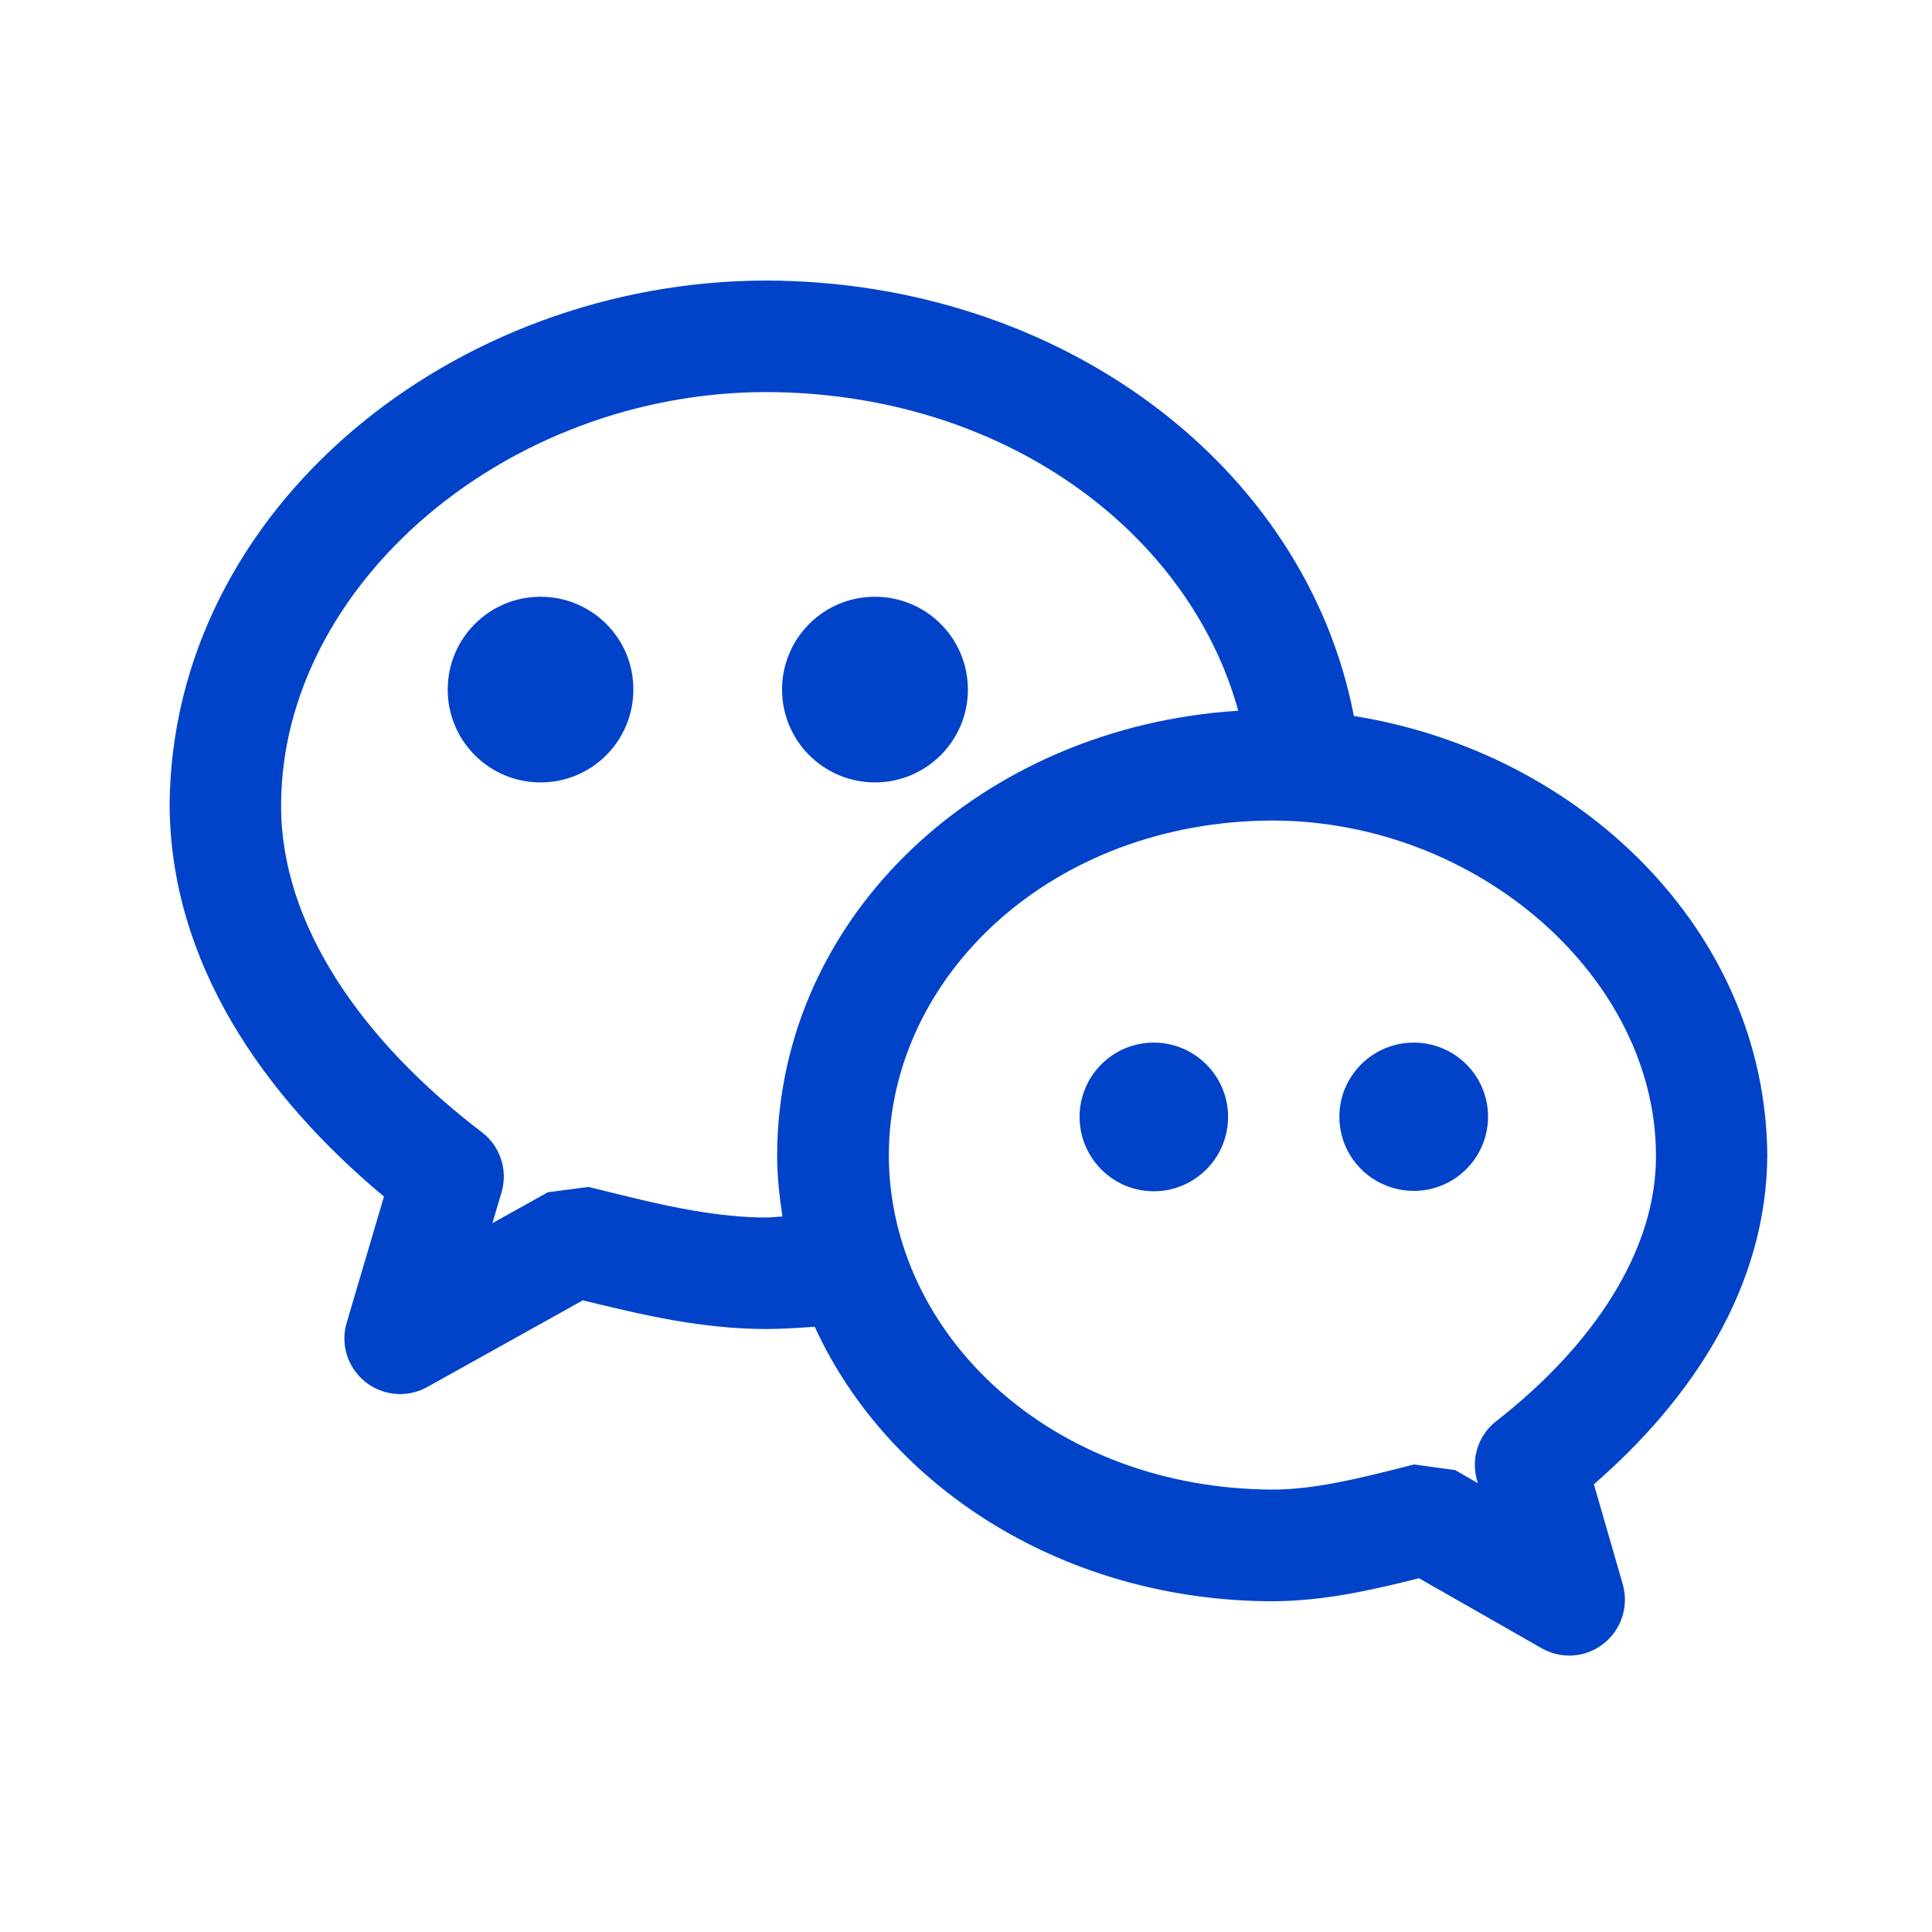
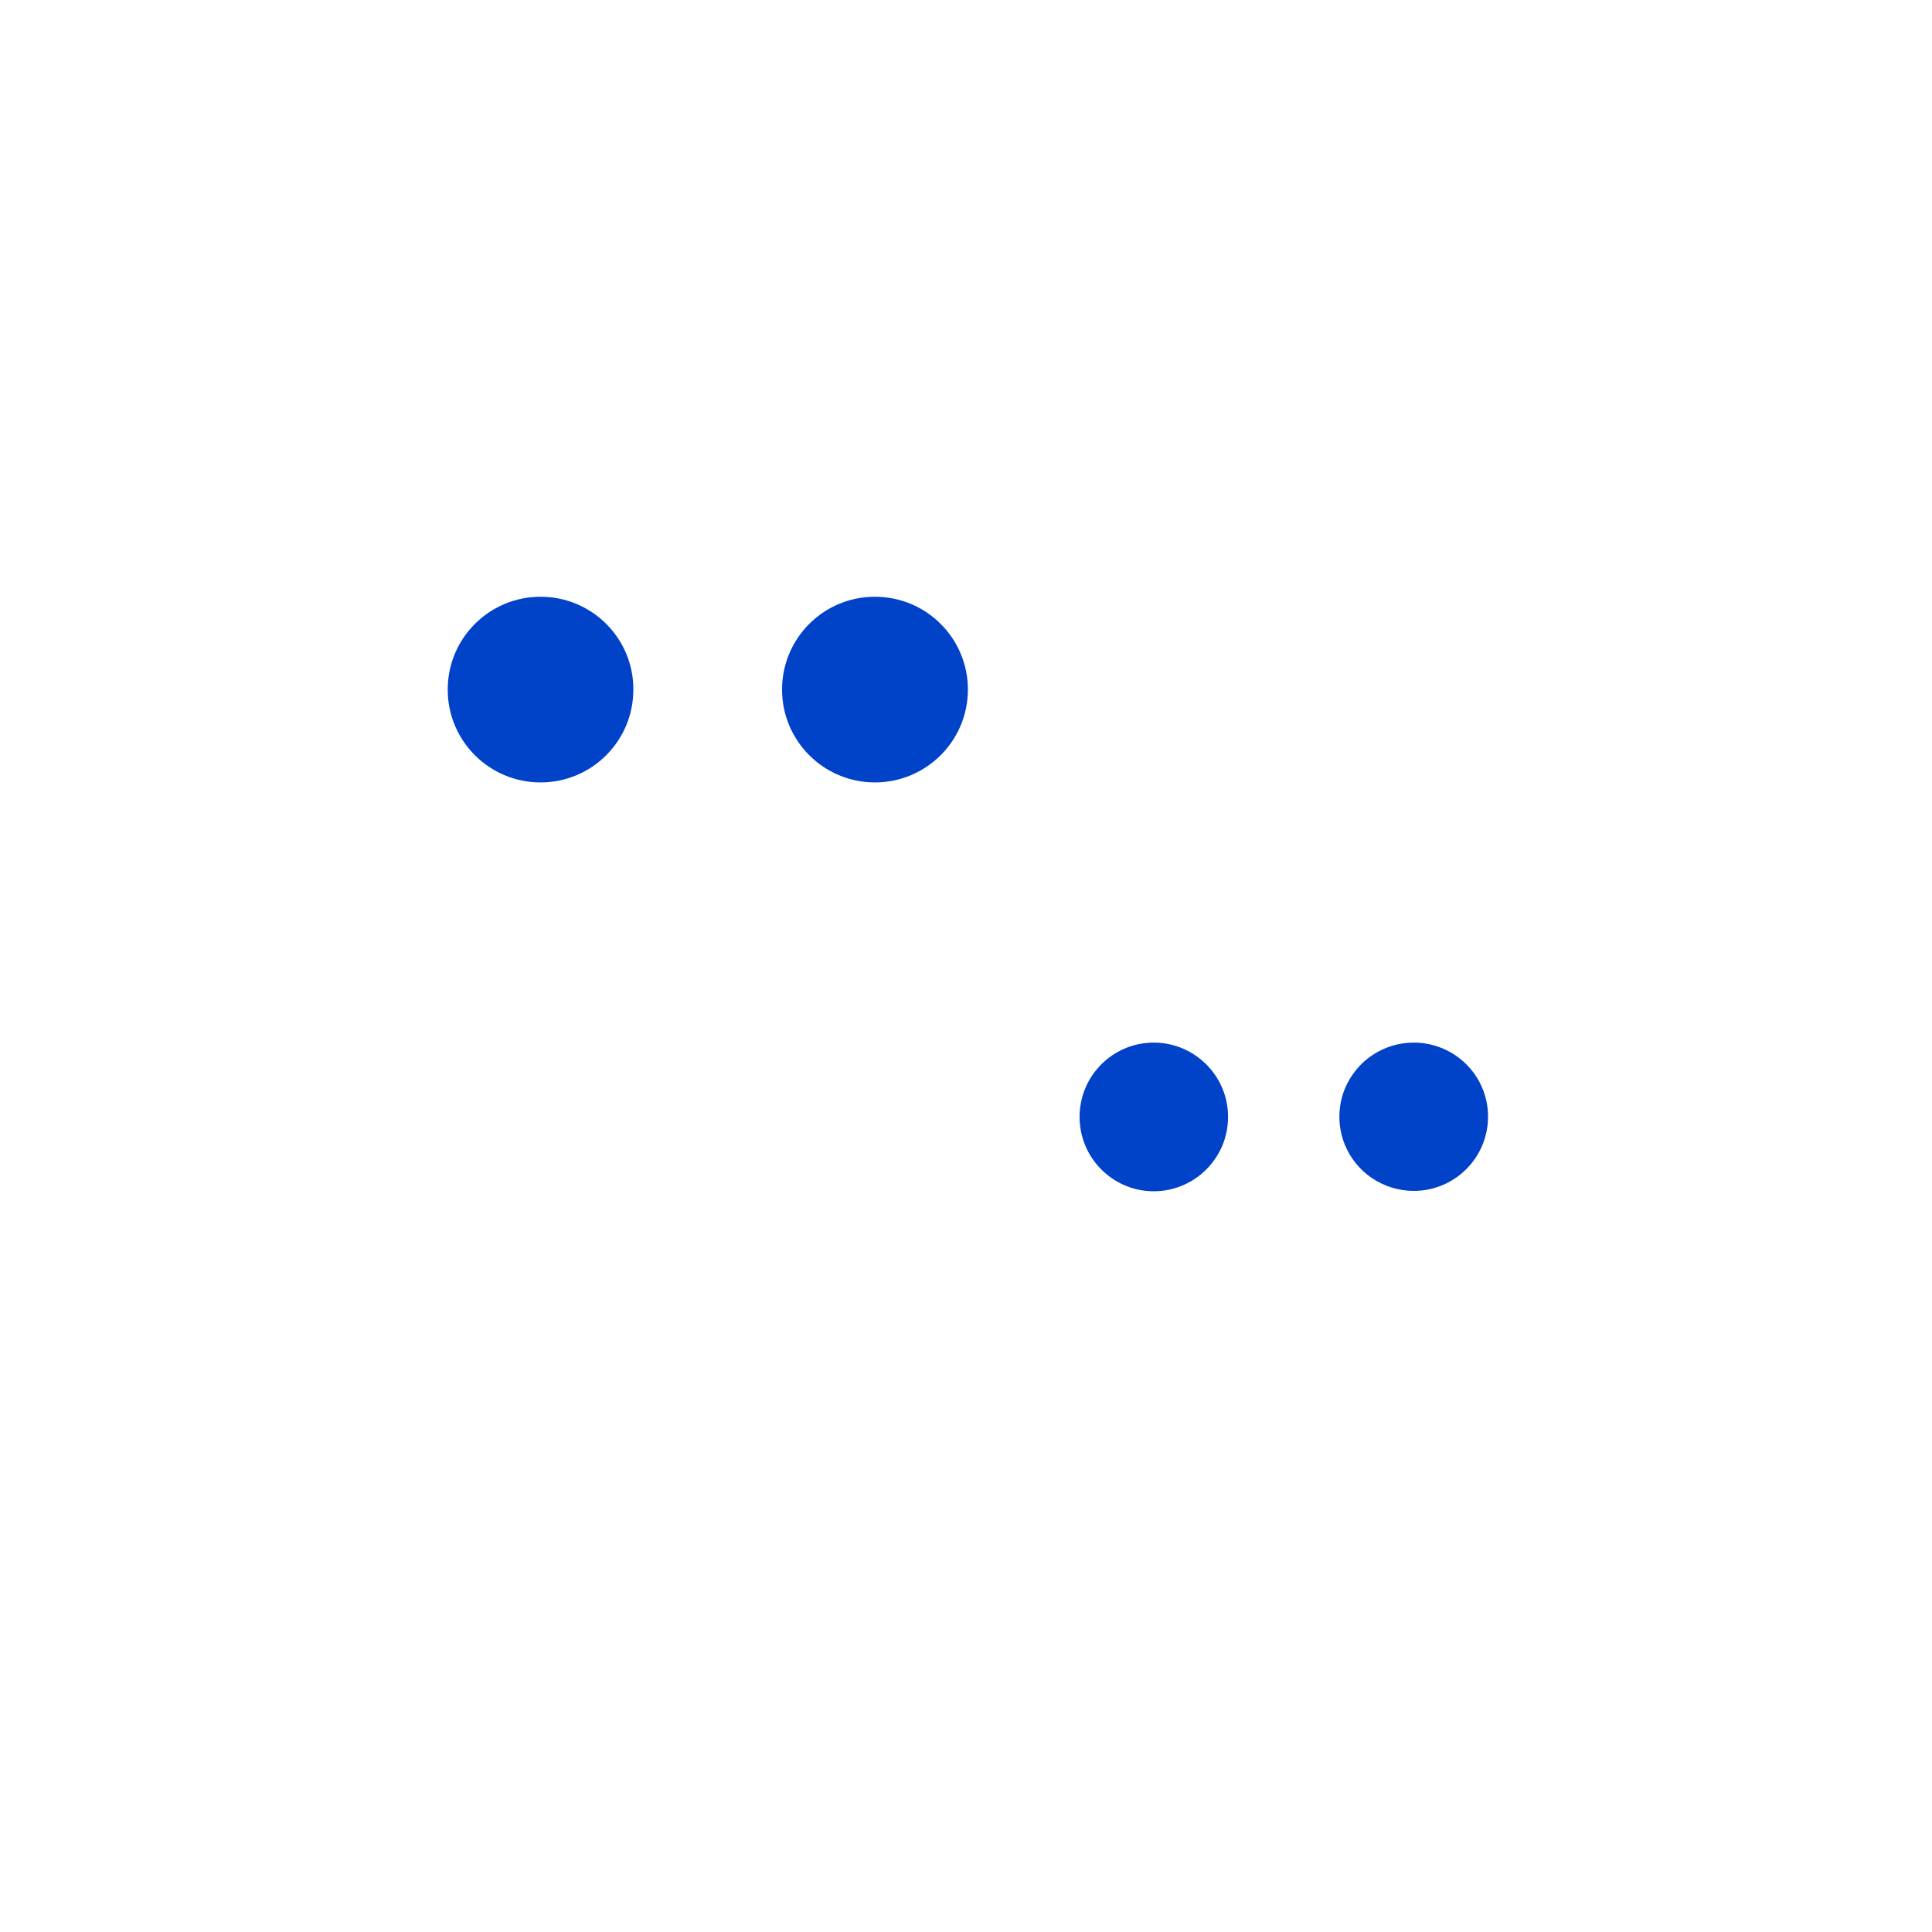
<svg xmlns="http://www.w3.org/2000/svg" width="57" height="57" viewBox="0 0 57 57" fill="none">
-   <path d="M52.141 34.078C52.085 27.409 46.569 22.177 39.944 21.125C38.52 13.727 31.278 8.294 22.6 8.277C13.398 8.288 5.077 14.974 5.004 23.741C5.026 28.405 7.771 32.335 11.328 35.302L10.231 39.015C10.036 39.661 10.253 40.345 10.777 40.769C11.3 41.186 12.018 41.247 12.602 40.924L17.195 38.364C18.063 38.575 18.954 38.792 19.878 38.954C20.757 39.104 21.659 39.21 22.594 39.21C23.084 39.21 23.557 39.176 24.036 39.143C26.24 43.947 31.467 47.231 37.534 47.242C39.093 47.237 40.535 46.897 41.865 46.563L45.483 48.628C46.068 48.962 46.791 48.907 47.315 48.489C47.838 48.077 48.06 47.381 47.877 46.741L47.025 43.791C49.897 41.292 52.118 38.002 52.141 34.078V34.078ZM22.6 35.92C21.915 35.92 21.197 35.842 20.445 35.714C19.46 35.547 18.43 35.28 17.362 35.018L16.165 35.174L14.528 36.087L14.796 35.18C14.99 34.523 14.762 33.822 14.217 33.404C10.671 30.704 8.272 27.259 8.294 23.741C8.311 17.278 14.912 11.578 22.6 11.567C29.619 11.584 35.08 15.697 36.532 20.969C28.979 21.442 22.95 26.997 22.928 34.078C22.928 34.696 22.995 35.302 23.084 35.892C22.922 35.898 22.761 35.92 22.6 35.92V35.92ZM43.579 43.68L43.602 43.758L42.934 43.373L41.715 43.206C40.184 43.602 38.77 43.952 37.545 43.947C31.044 43.925 26.235 39.394 26.223 34.078C26.235 28.778 31.049 24.225 37.545 24.208C43.618 24.22 48.845 28.851 48.856 34.078C48.879 36.9 46.986 39.711 44.147 41.926C43.613 42.338 43.39 43.034 43.579 43.68V43.68Z" fill="#0043C9" />
  <path d="M15.948 17.606C14.434 17.606 13.209 18.831 13.209 20.345C13.209 21.859 14.434 23.084 15.948 23.084C17.462 23.084 18.686 21.859 18.686 20.345C18.692 18.831 17.462 17.606 15.948 17.606ZM25.811 23.084C27.326 23.084 28.556 21.859 28.556 20.345C28.556 18.831 27.331 17.606 25.811 17.606C24.297 17.606 23.073 18.831 23.073 20.345C23.073 21.859 24.303 23.084 25.811 23.084ZM34.039 30.76C33.888 30.76 33.738 30.777 33.599 30.804C32.602 31.01 31.851 31.89 31.851 32.953C31.851 34.011 32.602 34.896 33.599 35.102C33.744 35.13 33.888 35.146 34.039 35.146C35.246 35.146 36.232 34.166 36.232 32.953C36.232 31.74 35.246 30.76 34.039 30.76ZM41.709 30.76C41.253 30.76 40.835 30.899 40.484 31.133C40.134 31.367 39.855 31.706 39.688 32.096C39.577 32.357 39.516 32.647 39.516 32.947C39.516 33.248 39.577 33.538 39.688 33.799C39.855 34.194 40.134 34.528 40.484 34.762C40.835 34.996 41.258 35.135 41.709 35.135C42.923 35.135 43.902 34.155 43.902 32.942C43.902 31.739 42.923 30.76 41.709 30.76V30.76Z" fill="#0043C9" />
</svg>